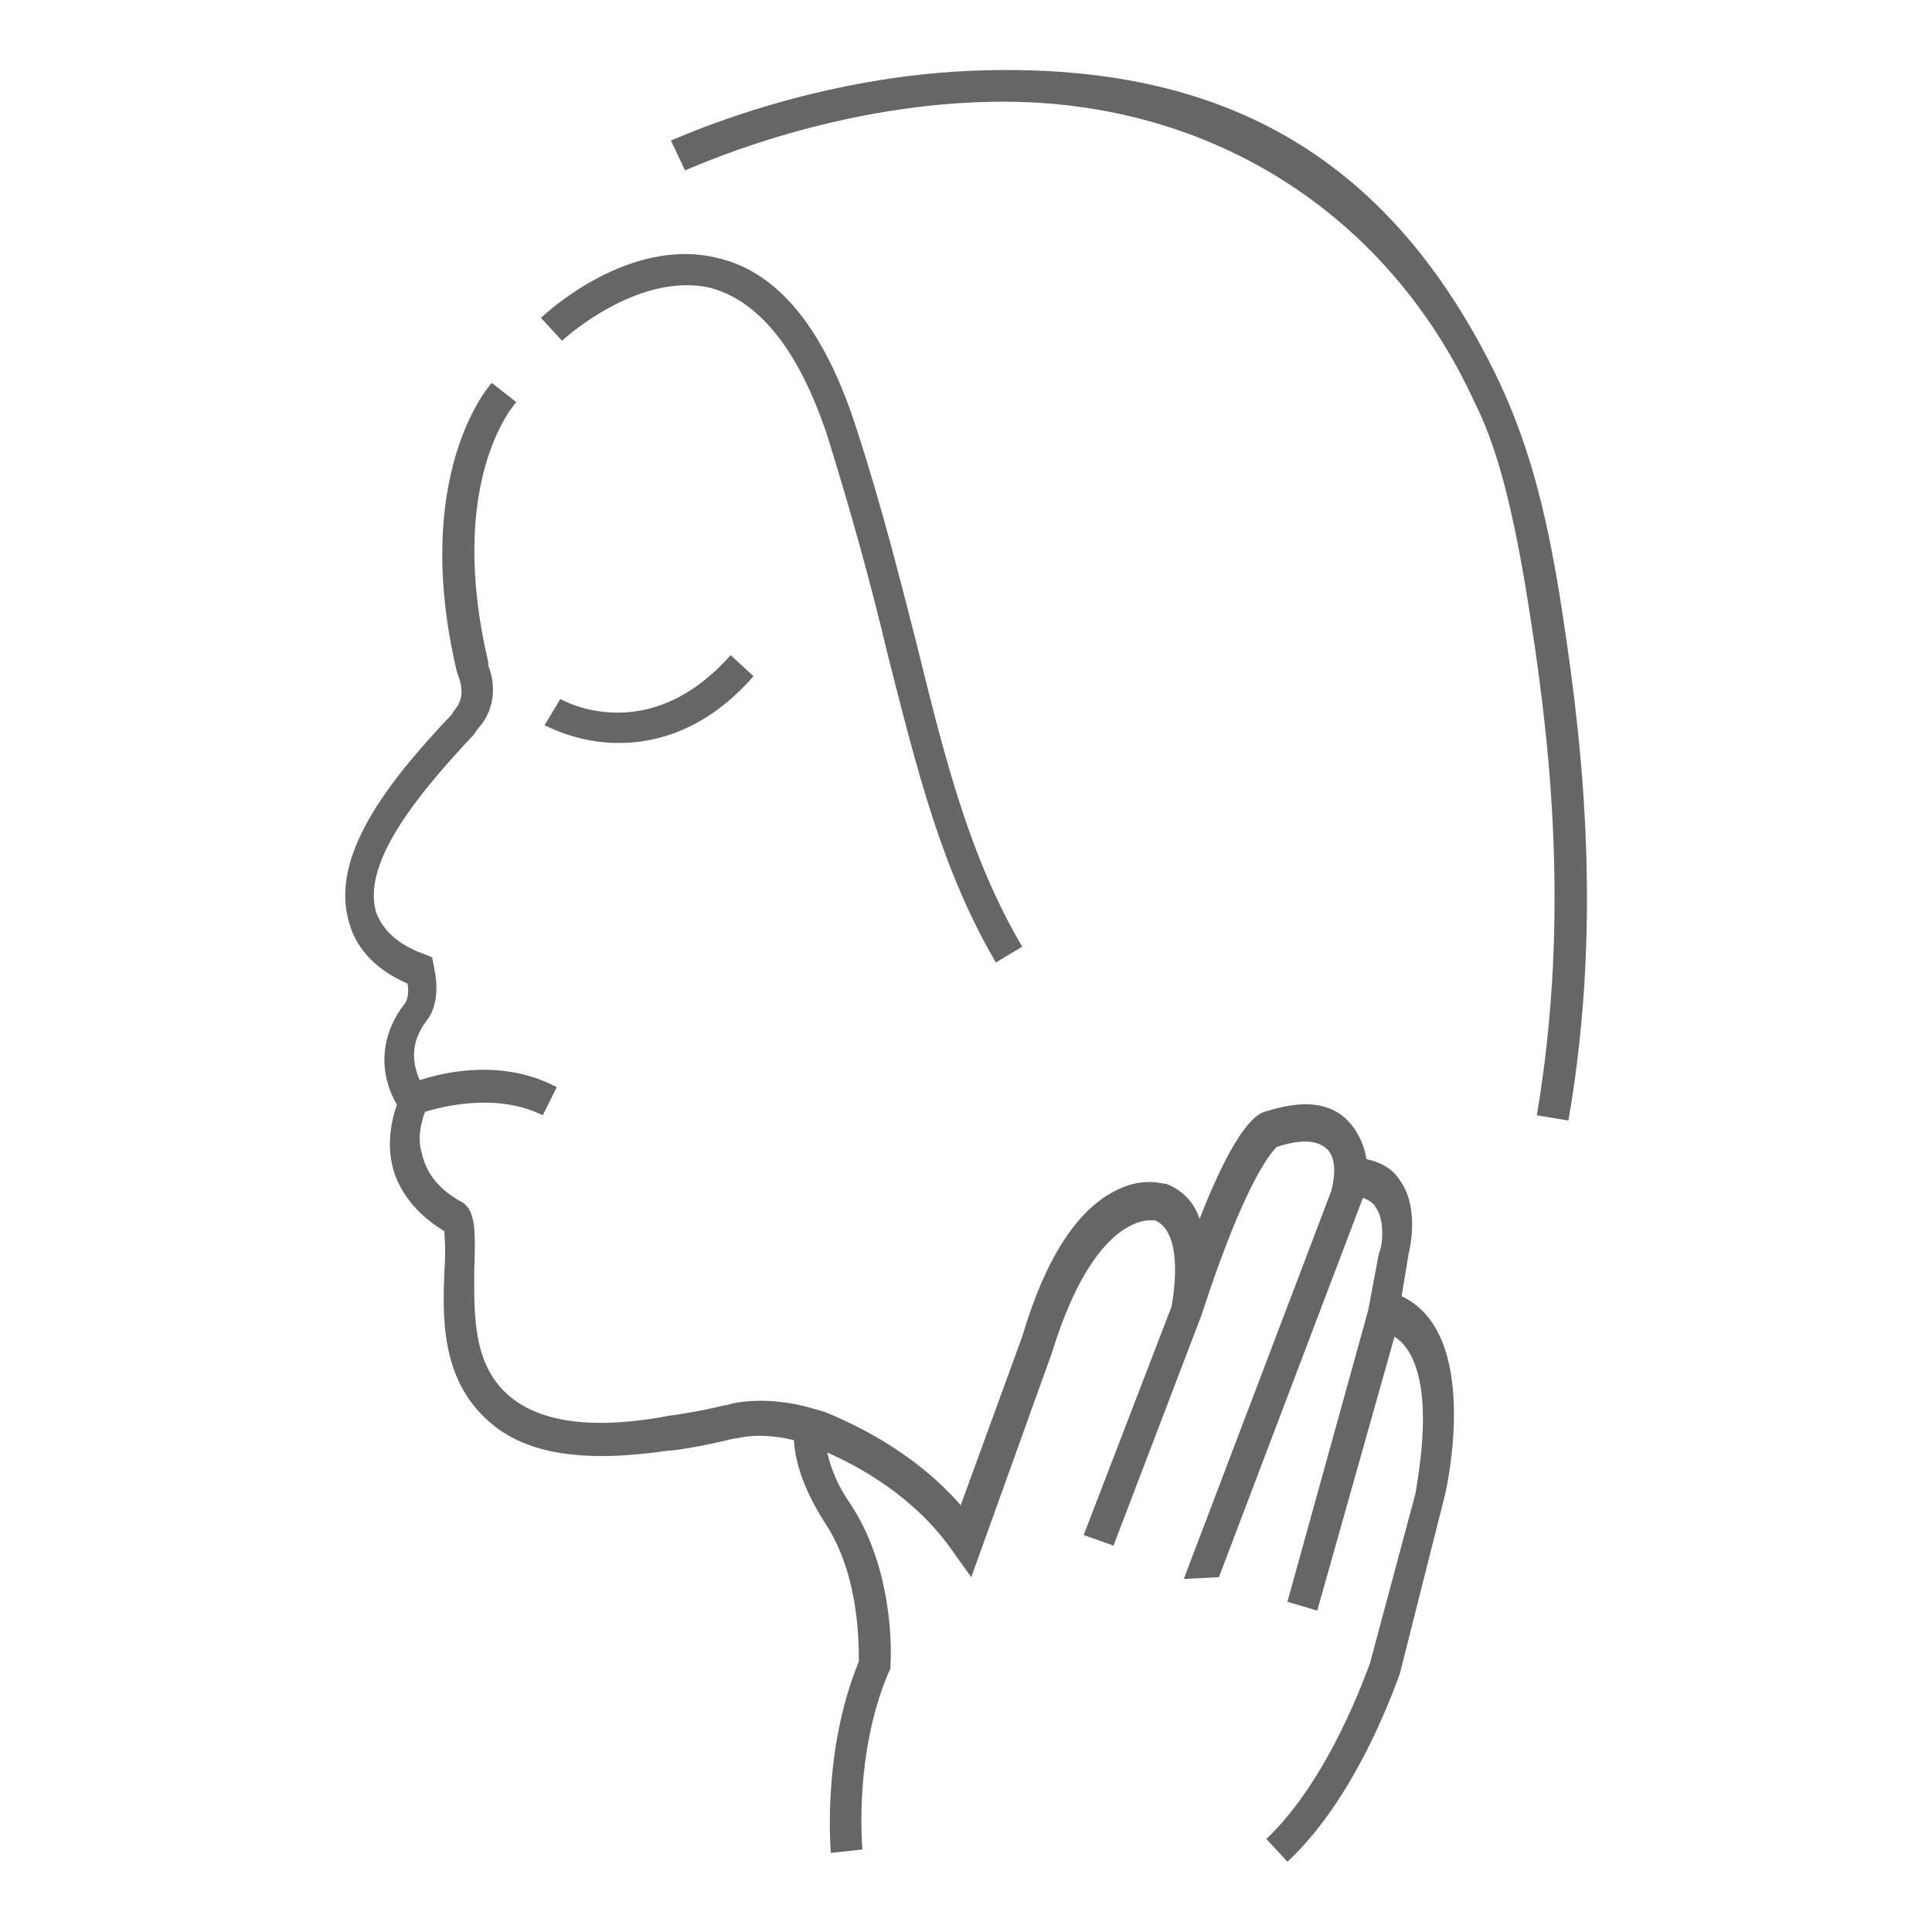
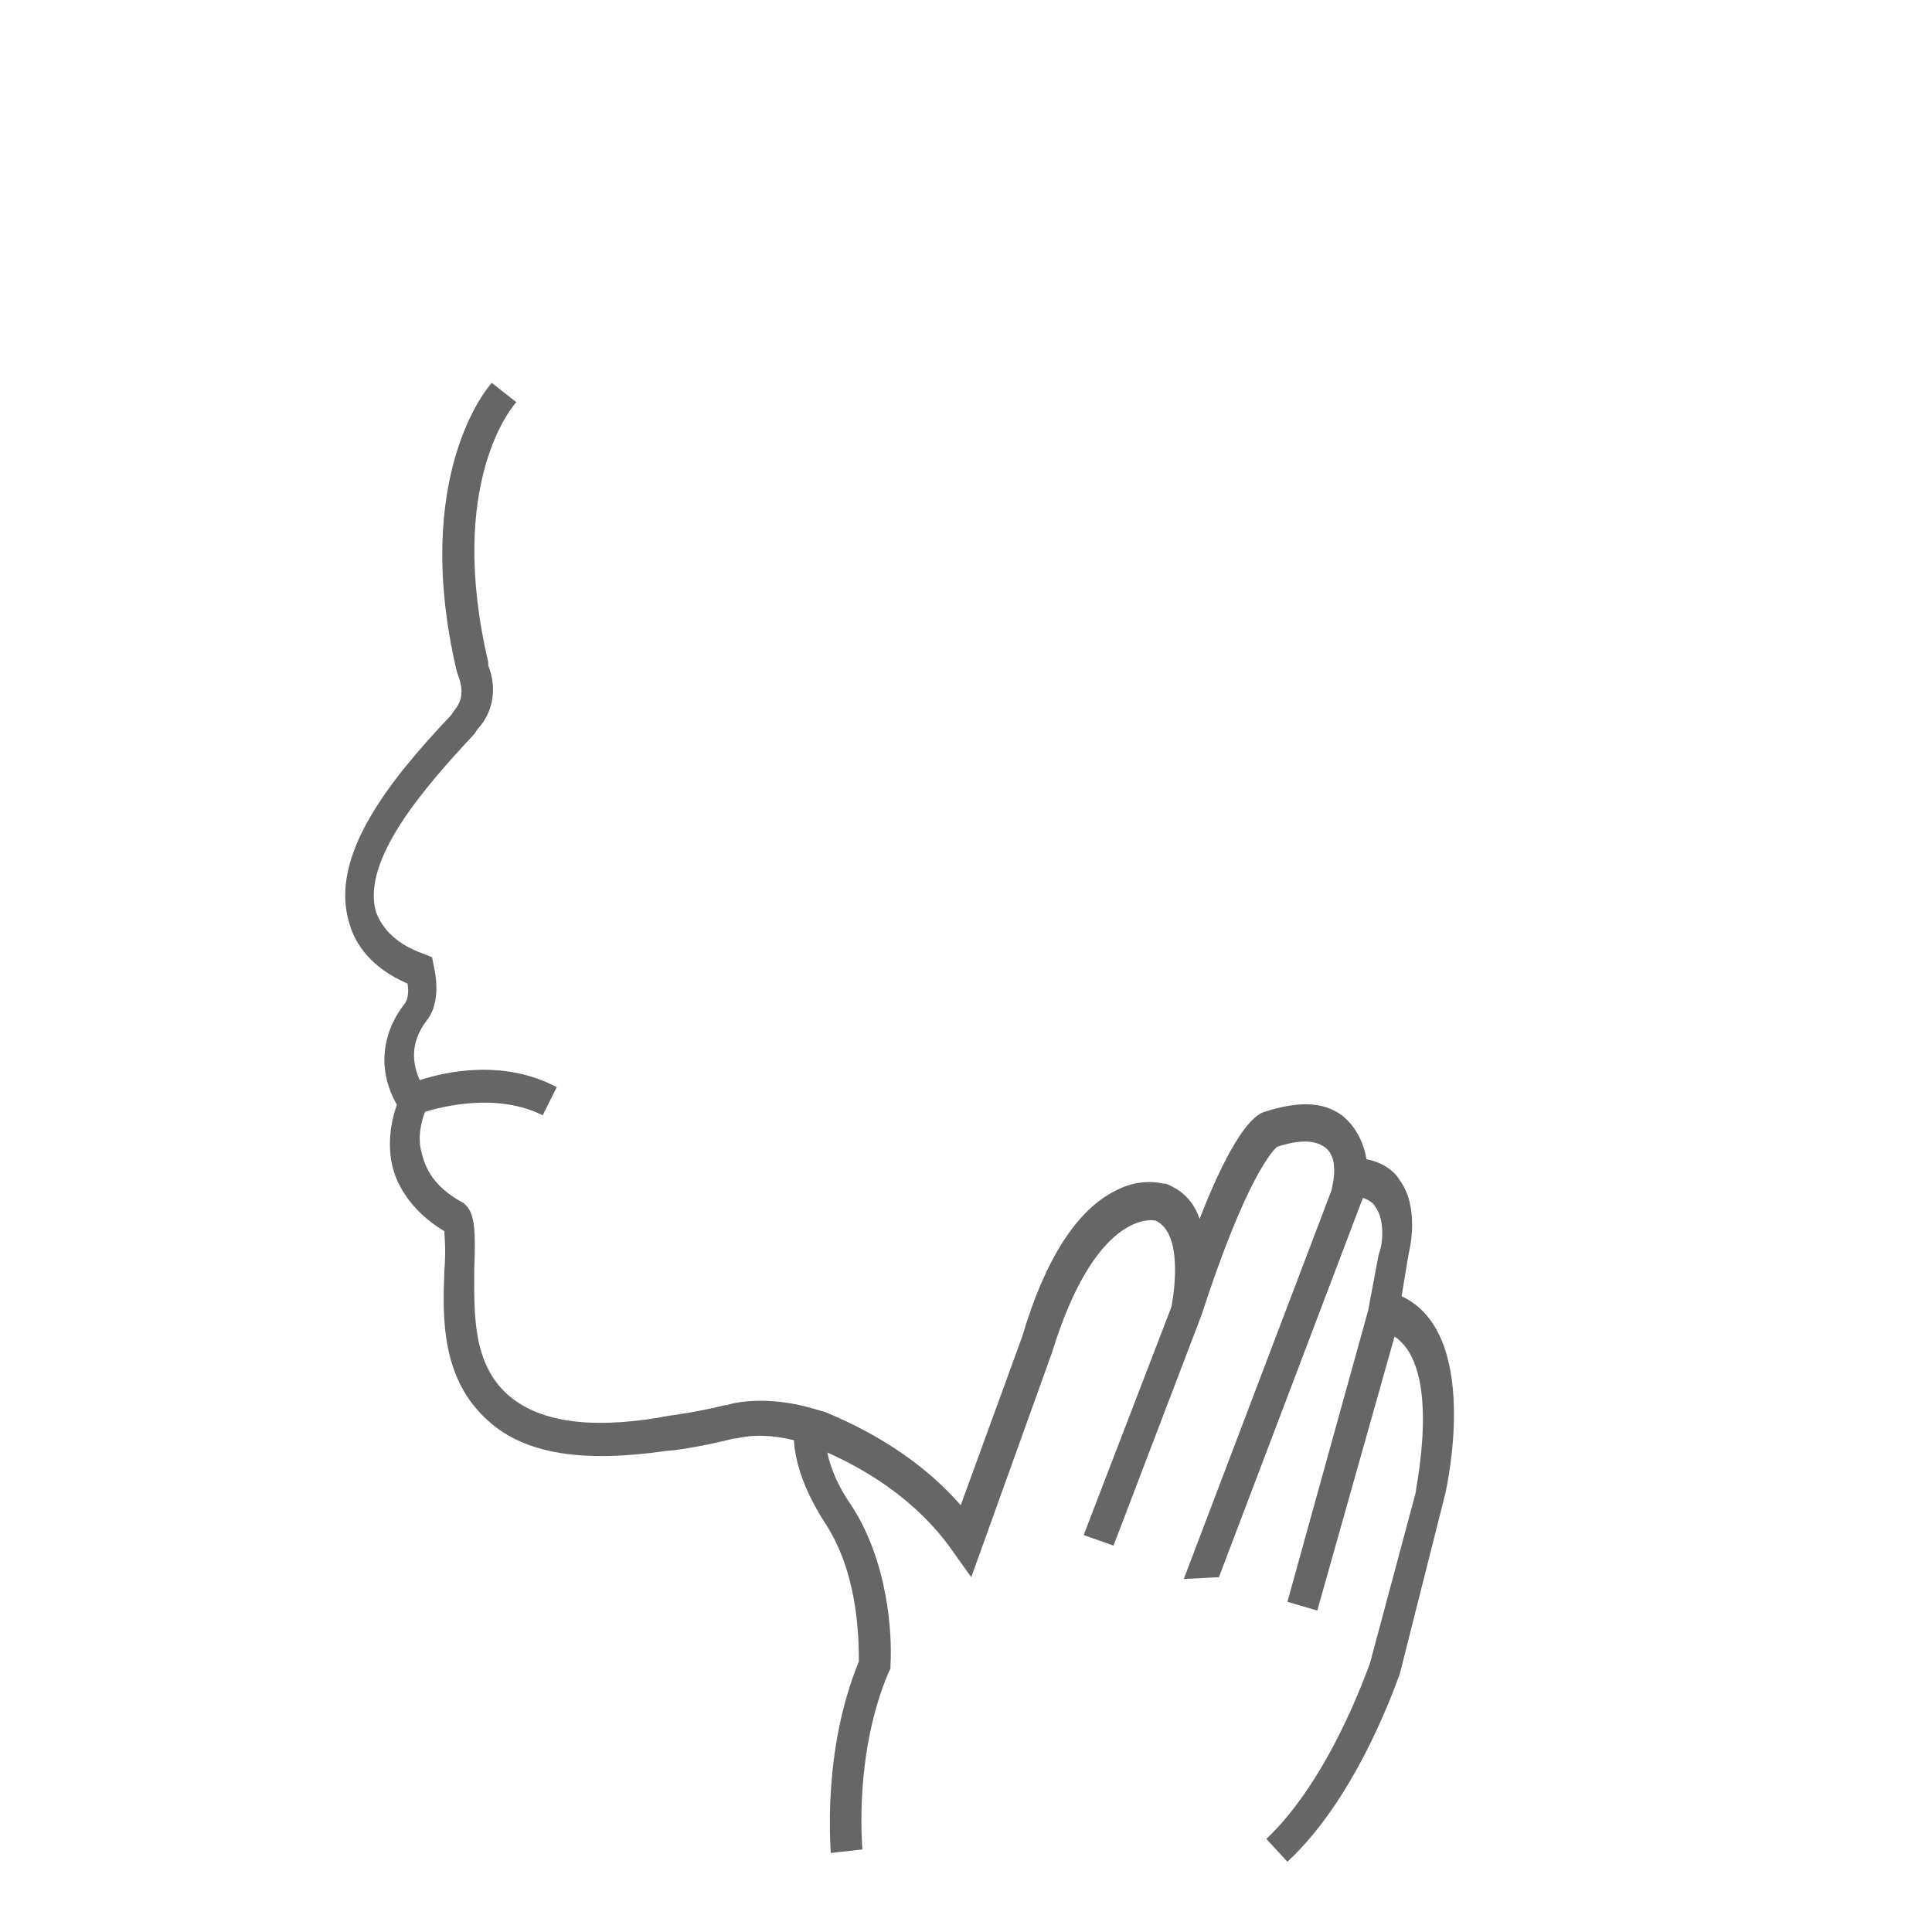
<svg xmlns="http://www.w3.org/2000/svg" version="1.1" id="Layer_2" x="0px" y="0px" viewBox="0 0 110 110" enable-background="new 0 0 110 110" xml:space="preserve">
  <g>
-     <path fill="#666666" d="M47.1,24.8c1.4,4.5,2.5,8.5,3.4,12.3c1.7,6.7,3.1,12.4,6.2,17.7l1.5-0.9c-3-5.1-4.4-10.7-6-17.2   c-1-3.9-2-7.9-3.5-12.5c-1.8-5.5-4.4-8.7-7.8-9.5c-5.1-1.3-9.9,3.2-10.1,3.4l1.2,1.3c0,0,4.3-4,8.5-3C43.3,17.2,45.5,20,47.1,24.8z   " />
-     <path fill="#666666" d="M88.8,33.9C88,29,87,25,85,21C78.8,8.6,69.3,3.7,56.2,4c-9.9,0.2-17.9,4-18,4L39,9.7   c0.1,0,7.9-3.7,17.3-3.9C68.6,5.5,79,12,84,23c1,2,2,5,3,11.3c1.1,6.9,2.5,17.4,0.5,29.2l1.8,0.3C91.4,51.7,89.9,40.9,88.8,33.9z" />
-     <path fill="#666666" d="M31.9,39.8L31,41.3c0.1,0,1.6,0.9,3.9,1c0.1,0,0.3,0,0.4,0c2,0,4.9-0.7,7.6-3.8l-1.3-1.2   C36.9,42.6,32.1,39.9,31.9,39.8z" />
    <path fill="#666666" d="M79.8,73.8l0.4-2.4c0.1-0.4,0.6-2.7-0.5-4.2c-0.3-0.5-0.9-1-1.9-1.2c-0.1-0.7-0.5-1.8-1.4-2.5   c-1.1-0.8-2.5-0.8-4.4-0.2c-1,0.3-2.3,2.5-3.7,6.1c-0.3-0.9-0.9-1.6-1.9-2l-0.1,0c-0.1,0-1.3-0.4-2.8,0.4c-2.2,1.1-4,3.9-5.3,8.3   l-3.5,9.6c-2.8-3.2-6.3-4.7-7.7-5.3l0,0l-0.7-0.2c-2.7-0.8-4.7-0.3-4.9-0.2l-0.1,0c-2,0.5-3.4,0.6-3.7,0.7l0,0   c-4.2,0.7-7,0.2-8.7-1.3c-2-1.8-1.9-4.6-1.9-7.1c0.1-2.3,0-3.1-0.4-3.6l-0.1-0.1l-0.1-0.1c-1.7-0.9-2.2-2-2.4-2.9   c-0.2-0.7-0.1-1.5,0.2-2.3c1-0.3,4.1-1.1,6.7,0.2l0.8-1.6c-3-1.6-6.3-0.9-7.8-0.4c-0.4-0.9-0.6-2.1,0.4-3.4   c0.7-0.9,0.6-2.2,0.4-3.1l-0.1-0.5l-0.5-0.2c-1.4-0.5-2.3-1.3-2.7-2.4C20.6,49,24,45,27,41.8l0.2-0.3c1.2-1.3,0.9-2.9,0.6-3.6   l0-0.1l0-0.1c-2.4-10.2,1.4-14.6,1.6-14.8L28,21.8c-0.2,0.2-4.6,5.3-2,16.4l0.1,0.3l0.1,0.3c0,0.1,0.3,0.9-0.3,1.6l-0.2,0.3   c-3.6,3.8-7,8.1-5.8,11.9c0.3,1.1,1.2,2.5,3.3,3.4c0.1,0.5,0,1-0.2,1.2c-1.3,1.7-1.5,3.8-0.4,5.7c-0.4,1.1-0.5,2.3-0.3,3.3   c0.2,1.1,1,2.7,3,3.9c0,0.3,0.1,0.9,0,2.3c-0.1,2.6-0.2,6.1,2.5,8.5c2.1,1.9,5.4,2.4,10.2,1.7c0.3,0,1.8-0.2,3.8-0.7l0.1,0   c0.1,0,1.3-0.4,3.3,0.1c0.1,1.5,0.7,3,1.7,4.6c1.9,2.8,2,6.4,2,8c-2.1,5.1-1.6,10.6-1.6,10.9l1.8-0.2c0-0.2-0.5-5.4,1.5-10.1   l0.1-0.2l0-0.2c0.1-1.7-0.1-5.9-2.3-9.2c-0.7-1-1.1-2-1.3-2.9c1.8,0.8,5,2.5,7.2,5.7l1,1.4c0,0,4.6-12.8,4.6-12.8   c2.4-7.8,5.5-7.6,5.9-7.5c1.5,0.7,1.1,3.8,0.9,4.9l-5,13l1.7,0.6l5-13.1c2.6-8,4.1-9.4,4.3-9.6c0.9-0.3,2-0.5,2.7,0   c0.6,0.4,0.7,1.3,0.4,2.5l-8.4,22.1l2-0.1l8.2-21.6c0.3,0.1,0.6,0.3,0.7,0.5c0.6,0.8,0.4,2.3,0.2,2.7l-0.6,3.2l-4.6,16.6l1.7,0.5   l4.4-15.6c2.7,1.8,1.2,8.6,1.2,8.9L78,94.7c-0.2,0.5-2.3,6.6-5.9,10l1.2,1.3c4.1-3.8,6.3-10.5,6.4-10.7l2.6-10.3l0,0   C82.4,84.5,84.3,75.9,79.8,73.8z" />
  </g>
</svg>